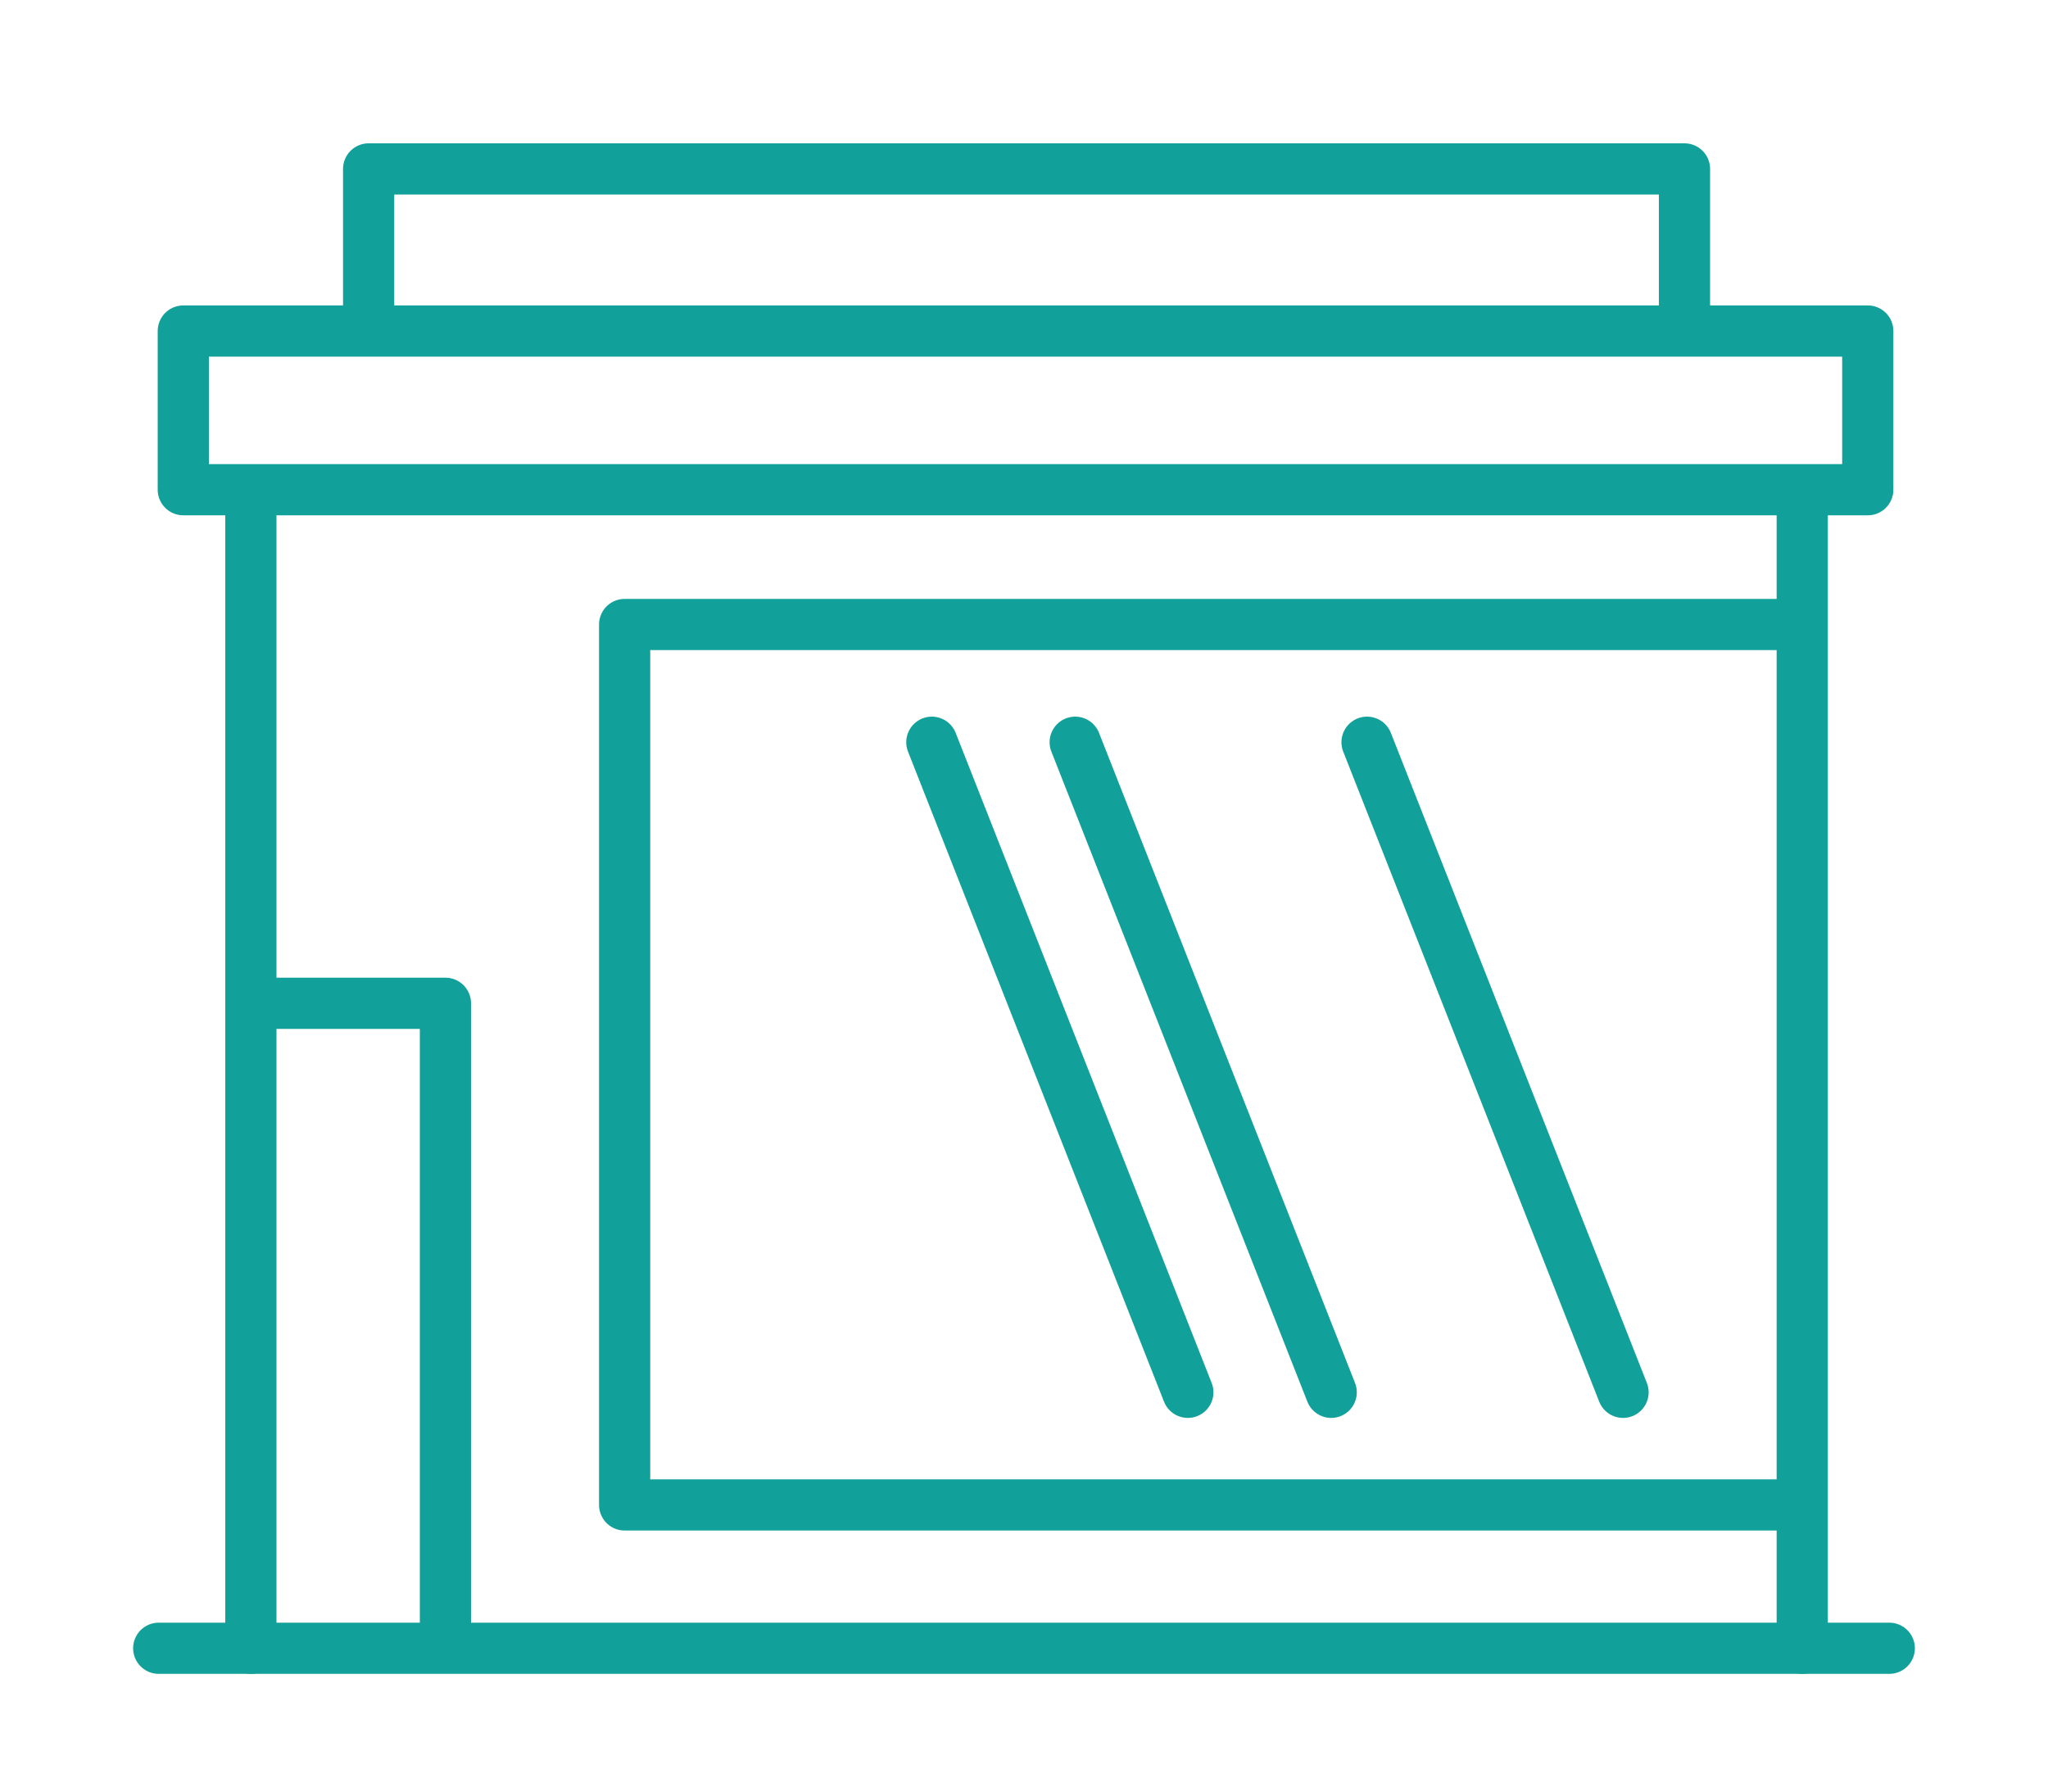
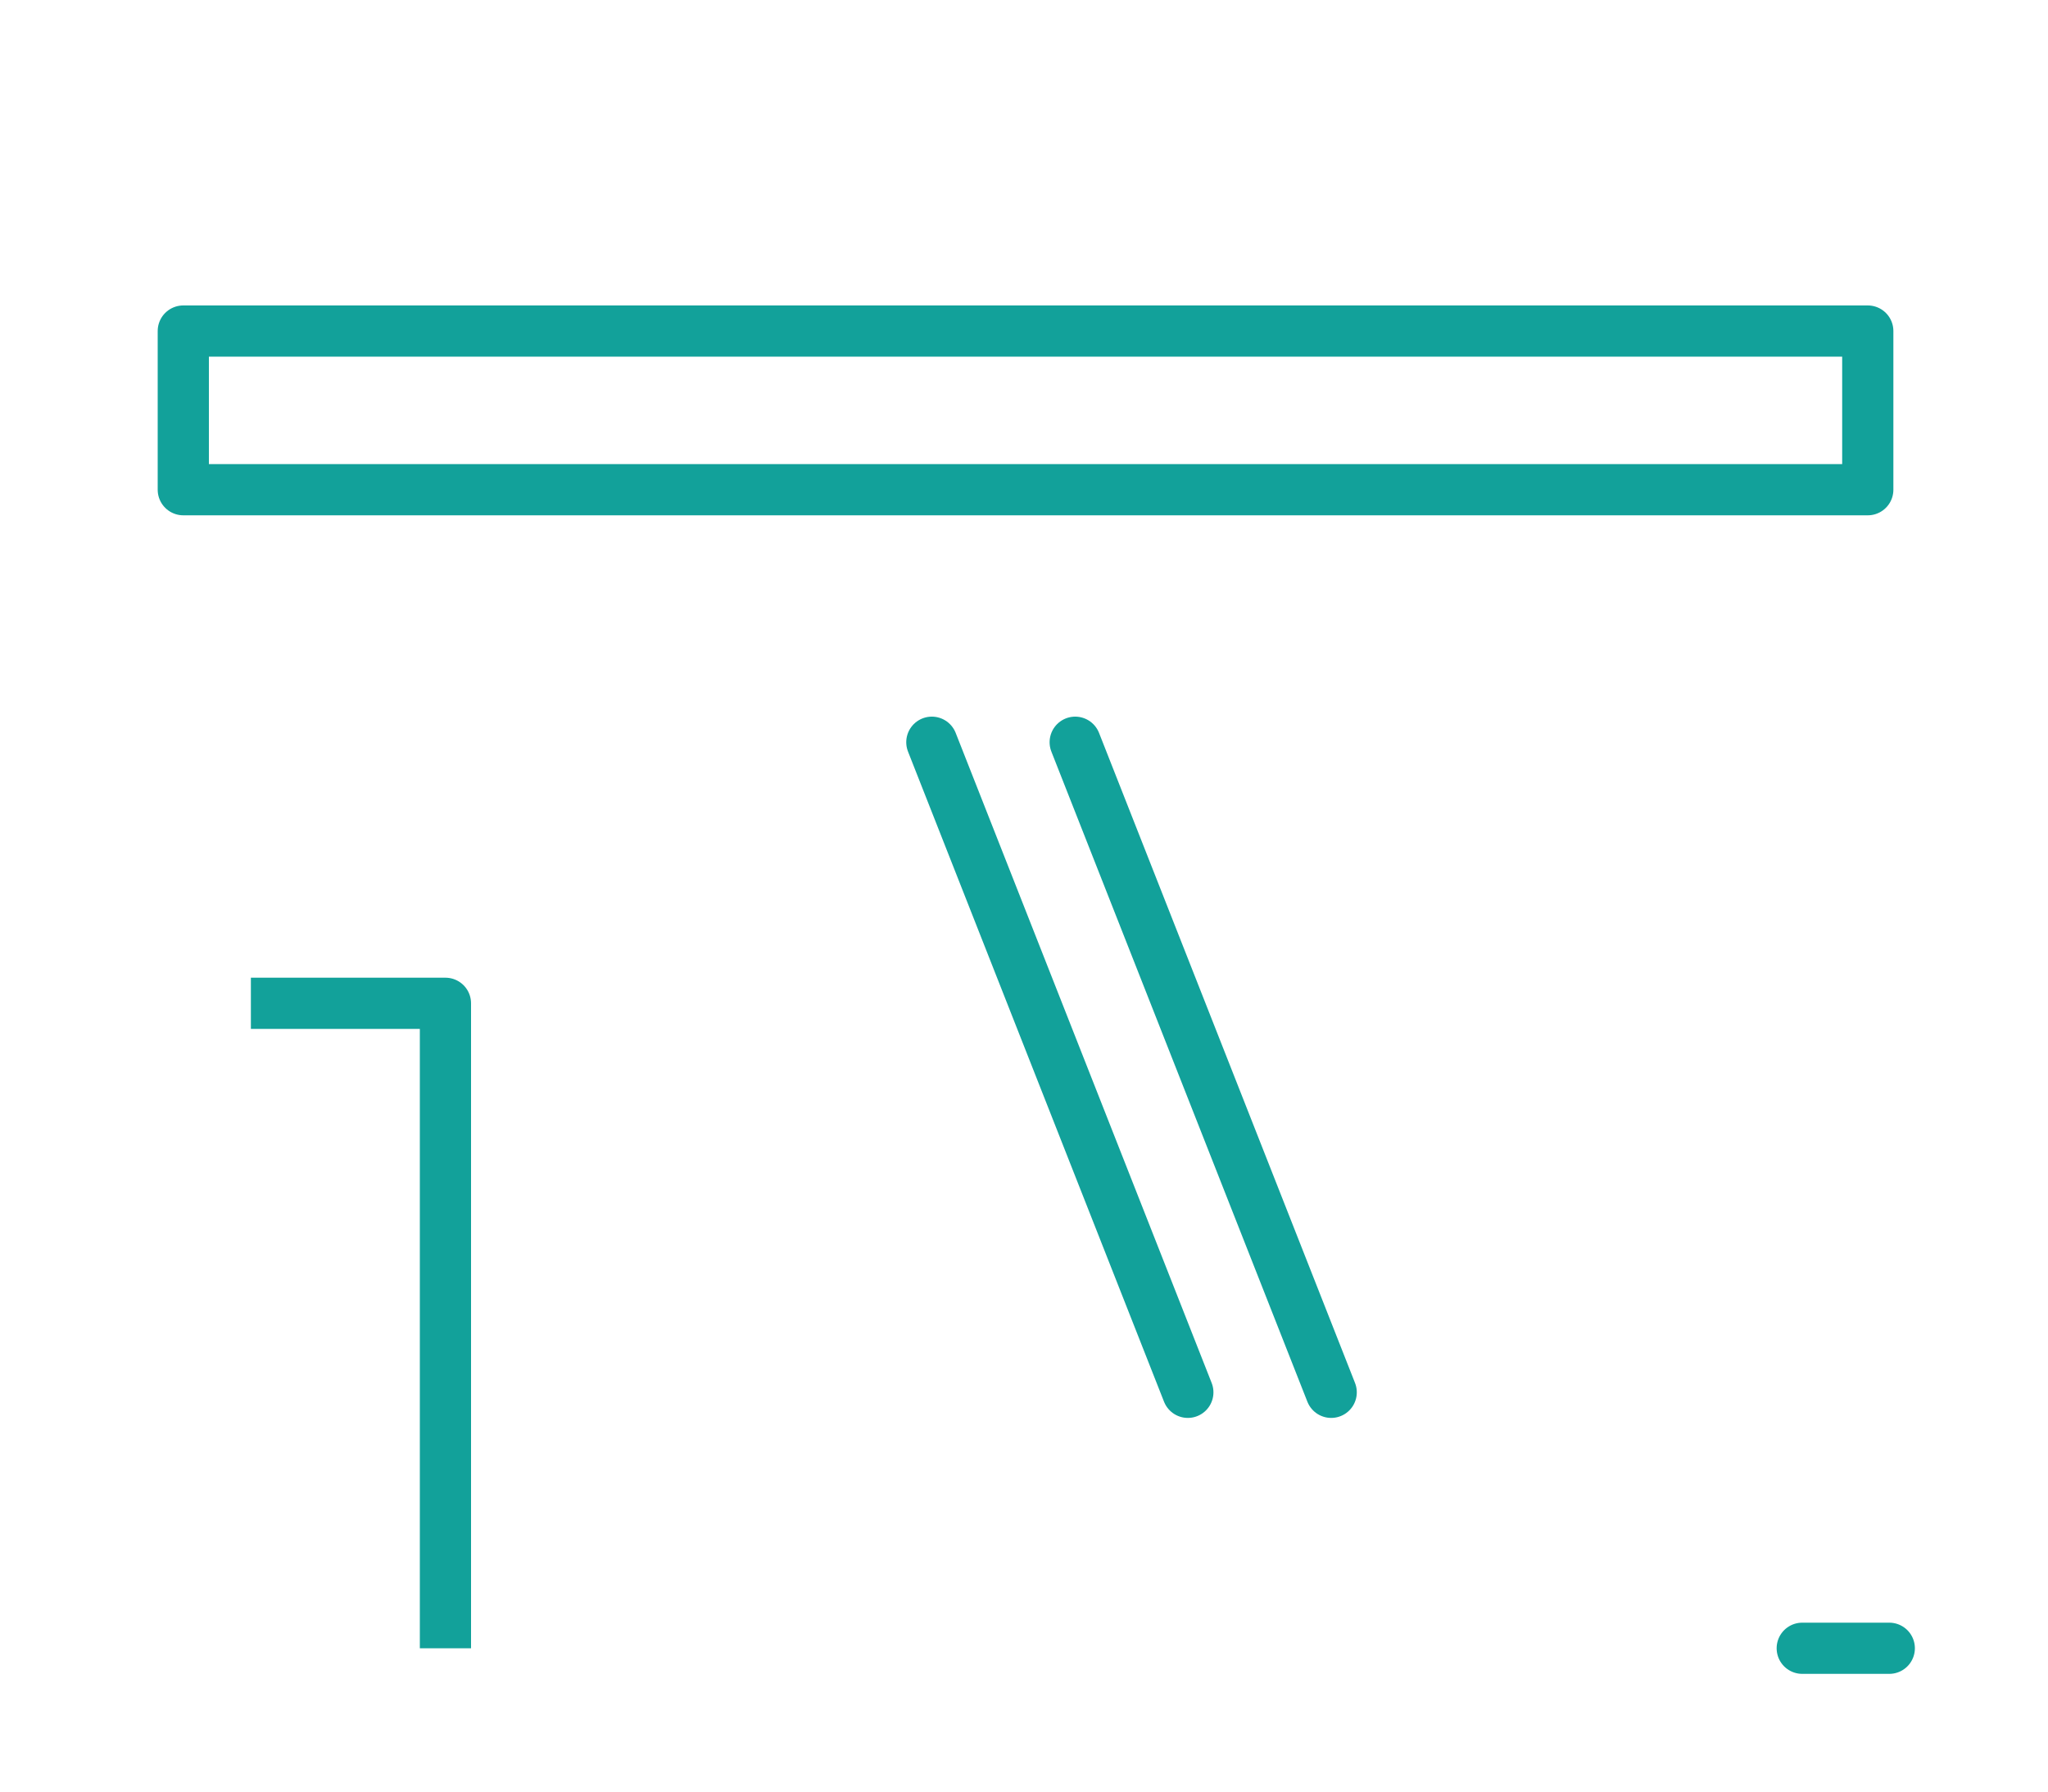
<svg xmlns="http://www.w3.org/2000/svg" version="1.1" id="Camada_1" x="0px" y="0px" viewBox="0 0 40 35" style="enable-background:new 0 0 40 35;" xml:space="preserve">
  <style type="text/css">
	.st0{fill:none;stroke:#12A19A;stroke-linejoin:round;stroke-miterlimit:10;}
	.st1{fill:none;stroke:#12A19A;stroke-linecap:round;stroke-linejoin:round;stroke-miterlimit:10;}
</style>
-   <polyline class="st0" points="4.9,9.5 4.9,32.2 35.2,32.2 35.2,9.5 " />
  <rect x="3.6" y="6.4" transform="matrix(-1 -4.488333e-11 4.488333e-11 -1 40.08 15.967)" class="st0" width="32.9" height="3.1" />
-   <polyline class="st0" points="7.2,6.4 7.2,3.3 32.9,3.3 32.9,6.4 " />
-   <polyline class="st0" points="35.2,12.2 12.2,12.2 12.2,29.4 35.2,29.4 " />
-   <line class="st1" x1="26.7" y1="14.5" x2="31.7" y2="27.2" />
  <line class="st1" x1="21" y1="14.5" x2="26" y2="27.2" />
  <line class="st1" x1="18.2" y1="14.5" x2="23.2" y2="27.2" />
  <polyline class="st0" points="8.7,32.2 8.7,19.6 4.9,19.6 " />
-   <line class="st1" x1="4.9" y1="32.2" x2="3.1" y2="32.2" />
  <line class="st1" x1="36.9" y1="32.2" x2="35.2" y2="32.2" />
</svg>